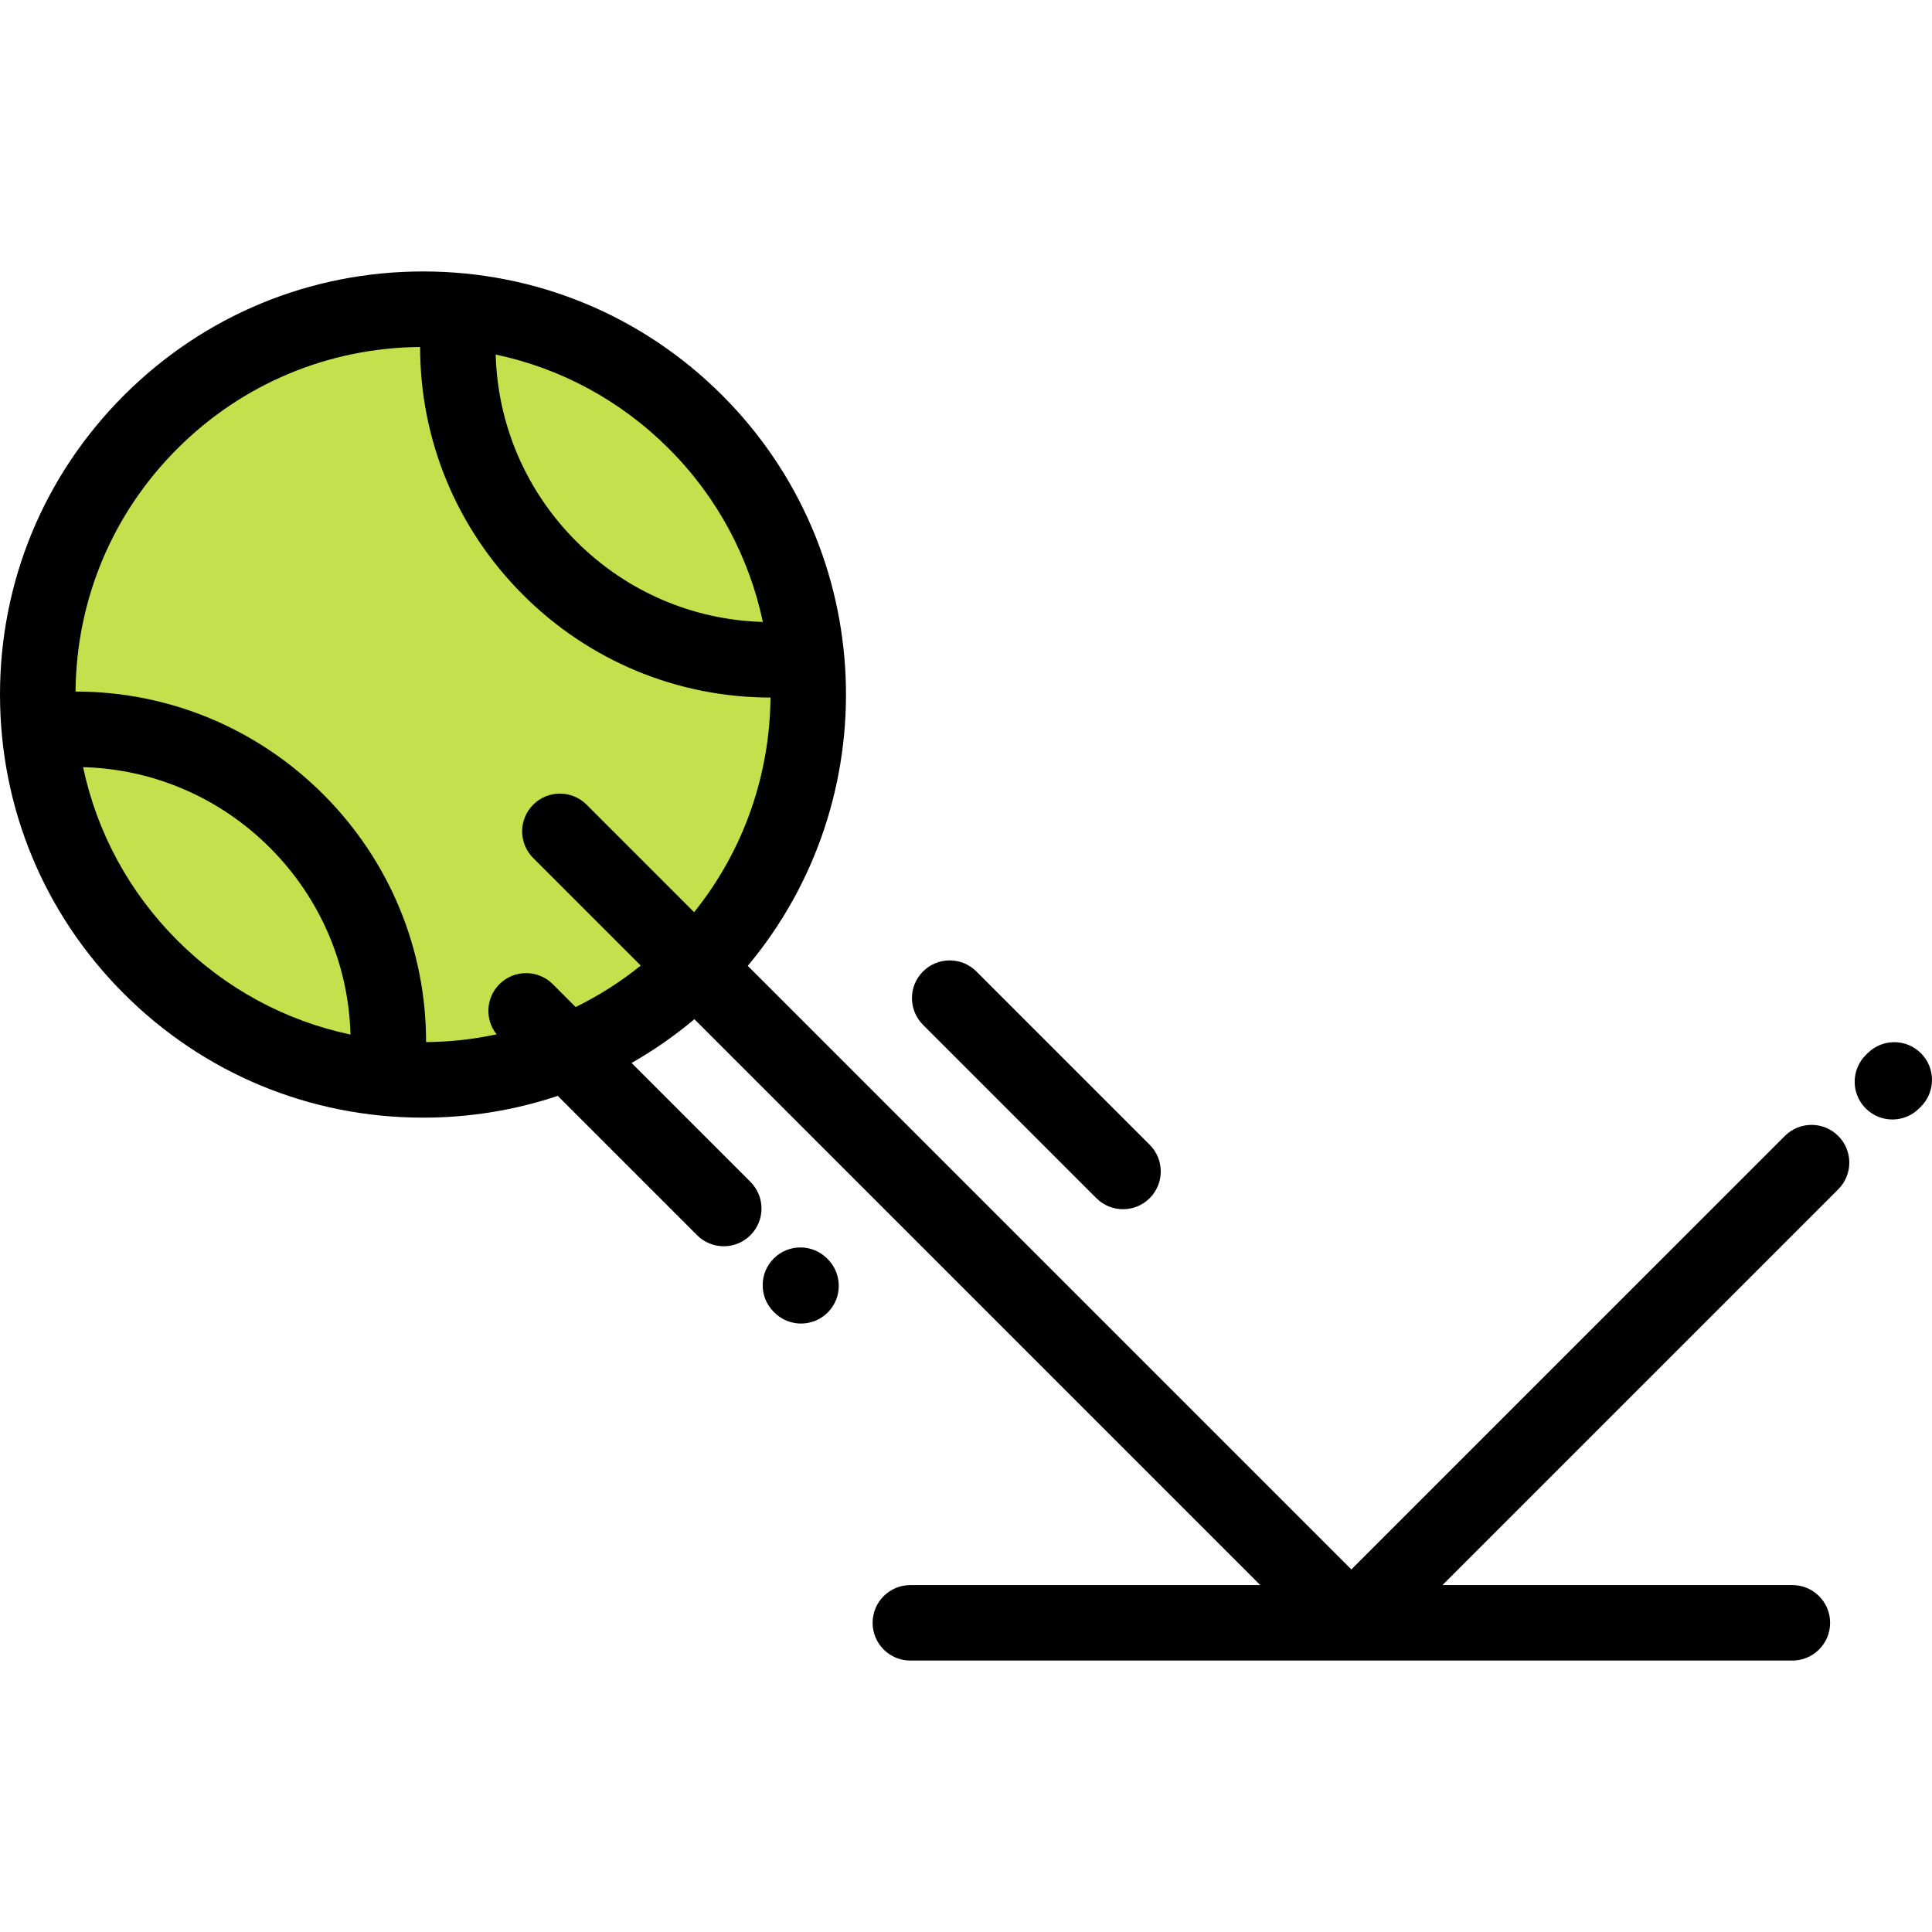
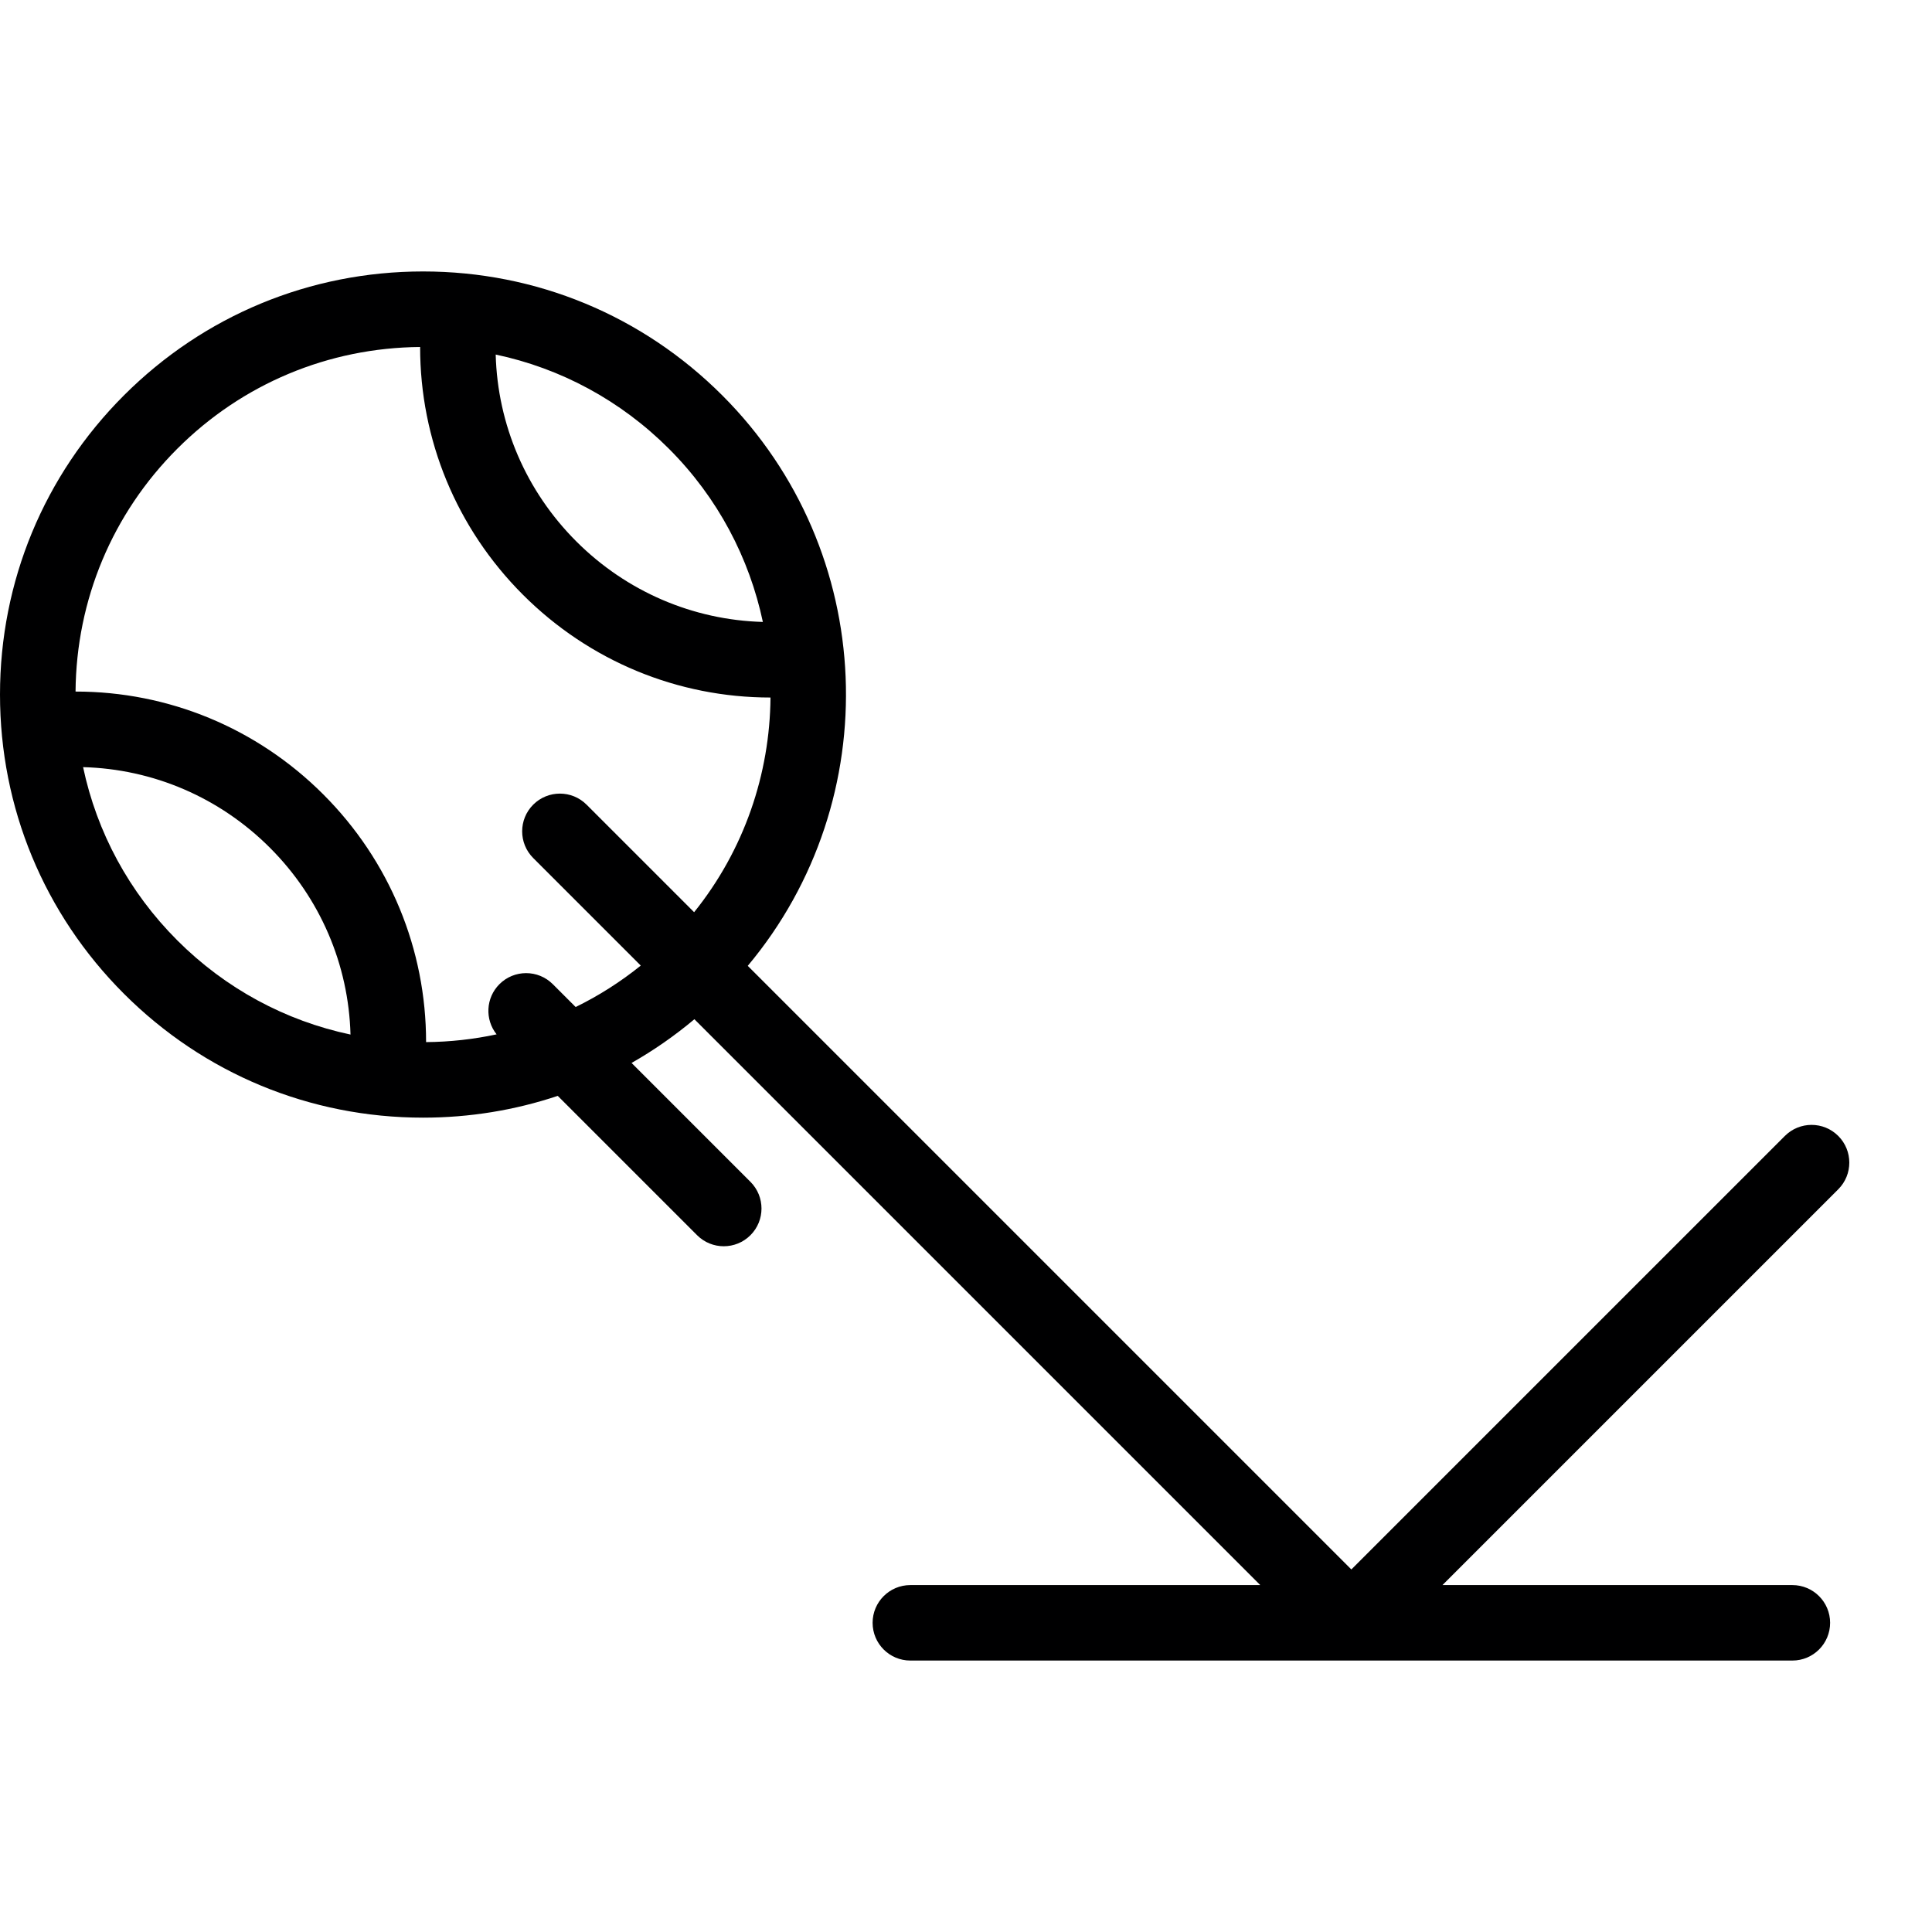
<svg xmlns="http://www.w3.org/2000/svg" version="1.1" id="Layer_1" x="0px" y="0px" viewBox="0 0 512.002 512.002" style="enable-background:new 0 0 512.002 512.002;" xml:space="preserve">
-   <path style="fill:#C4E04C;" d="M10.465,193.824c2.176,22.795,11.992,44.998,29.447,62.453  c29.854,29.855,73.588,37.362,110.424,22.524c12.377-4.984,23.975-12.491,34.004-22.521c39.883-39.883,39.883-104.548,0-144.43  c-17.453-17.454-39.658-27.271-62.453-29.445c-29.285-2.796-59.547,7.019-81.975,29.445c-19.852,19.853-29.824,45.845-29.91,71.864  v0.698C10.012,187.553,10.166,190.694,10.465,193.824z" />
  <g>
    <path style="fill:#000001;" d="M473.016,301.035L358.125,415.922L198.164,255.96c36.828-44.009,34.582-109.848-6.752-151.182   c-21.178-21.178-49.336-32.841-79.285-32.841c-29.951,0-58.107,11.663-79.285,32.841C11.662,125.956,0,154.113,0,184.064   c0,29.95,11.662,58.108,32.842,79.287c21.178,21.177,49.334,32.84,79.285,32.84c12.318,0,24.332-1.978,35.684-5.773l36.924,36.925   c1.953,1.952,4.512,2.929,7.07,2.929c2.561,0,5.119-0.977,7.072-2.929c3.904-3.905,3.904-10.237,0-14.143l-31.506-31.507   c5.852-3.322,11.422-7.197,16.654-11.586l149.957,149.958h-92.731c-5.523,0-10,4.478-10,10s4.477,10,10,10H475   c5.523,0,10-4.478,10-10s-4.477-10-10-10h-92.732l104.891-104.887c3.904-3.905,3.904-10.237,0-14.142   C483.254,297.132,476.924,297.131,473.016,301.035z M202.168,164.822c-18.514-0.515-36.117-8.024-49.447-21.353   c-13.35-13.352-20.859-30.975-21.355-49.51c17.266,3.65,33.133,12.19,45.904,24.962C190.316,131.967,198.6,147.99,202.168,164.822z    M22.02,203.301c18.537,0.496,36.16,8.006,49.512,21.359c13.342,13.343,20.855,30.972,21.355,49.509   c-17.266-3.65-33.131-12.189-45.902-24.961C34.211,236.435,25.67,220.567,22.02,203.301z M152.555,266.875l-6.057-6.057   c-3.906-3.903-10.236-3.905-14.143,0c-3.637,3.636-3.883,9.371-0.75,13.297c-6.08,1.303-12.332,2.003-18.689,2.056   c0.014-24.555-9.625-48.037-27.244-65.653c-17.627-17.629-41.092-27.263-65.652-27.245c0.203-24.312,9.75-47.14,26.965-64.353   c17.213-17.213,40.041-26.761,64.352-26.964c-0.018,24.554,9.615,48.025,27.242,65.654c17.605,17.604,41.063,27.243,65.596,27.243   c0.006,0,0.01-0.001,0.016-0.001c-0.172,20.189-6.916,40.325-20.24,56.893l-28.502-28.502c-3.904-3.904-10.236-3.905-14.143,0   c-3.904,3.905-3.904,10.237,0,14.142l28.504,28.504C164.441,260.218,158.656,263.89,152.555,266.875z" />
-     <path style="fill:#000001;" d="M509.094,279.139c-3.893-3.916-10.227-3.935-14.141-0.042l-0.494,0.49   c-3.916,3.894-3.936,10.225-0.041,14.142c1.953,1.966,4.522,2.95,7.092,2.95c2.549,0,5.1-0.969,7.049-2.908l0.494-0.49   C512.969,289.387,512.988,283.056,509.094,279.139z" />
-     <path style="fill:#000001;" d="M219.209,333.536c-3.895-3.916-10.225-3.935-14.143-0.041c-3.916,3.895-3.934,10.226-0.041,14.143   l0.168,0.169c1.955,1.966,4.523,2.949,7.092,2.949c2.551,0,5.1-0.969,7.051-2.908c3.916-3.895,3.936-10.226,0.041-14.143   L219.209,333.536z" />
-     <path style="fill:#000001;" d="M290.545,317.526c1.953,1.952,4.512,2.929,7.07,2.929s5.119-0.977,7.072-2.929   c3.904-3.905,3.904-10.237,0-14.143l-45.935-45.938c-3.906-3.903-10.236-3.904-14.143,0c-3.906,3.905-3.906,10.237,0,14.143   L290.545,317.526z" />
  </g>
  <g>
</g>
  <g>
</g>
  <g>
</g>
  <g>
</g>
  <g>
</g>
  <g>
</g>
  <g>
</g>
  <g>
</g>
  <g>
</g>
  <g>
</g>
  <g>
</g>
  <g>
</g>
  <g>
</g>
  <g>
</g>
  <g>
</g>
</svg>